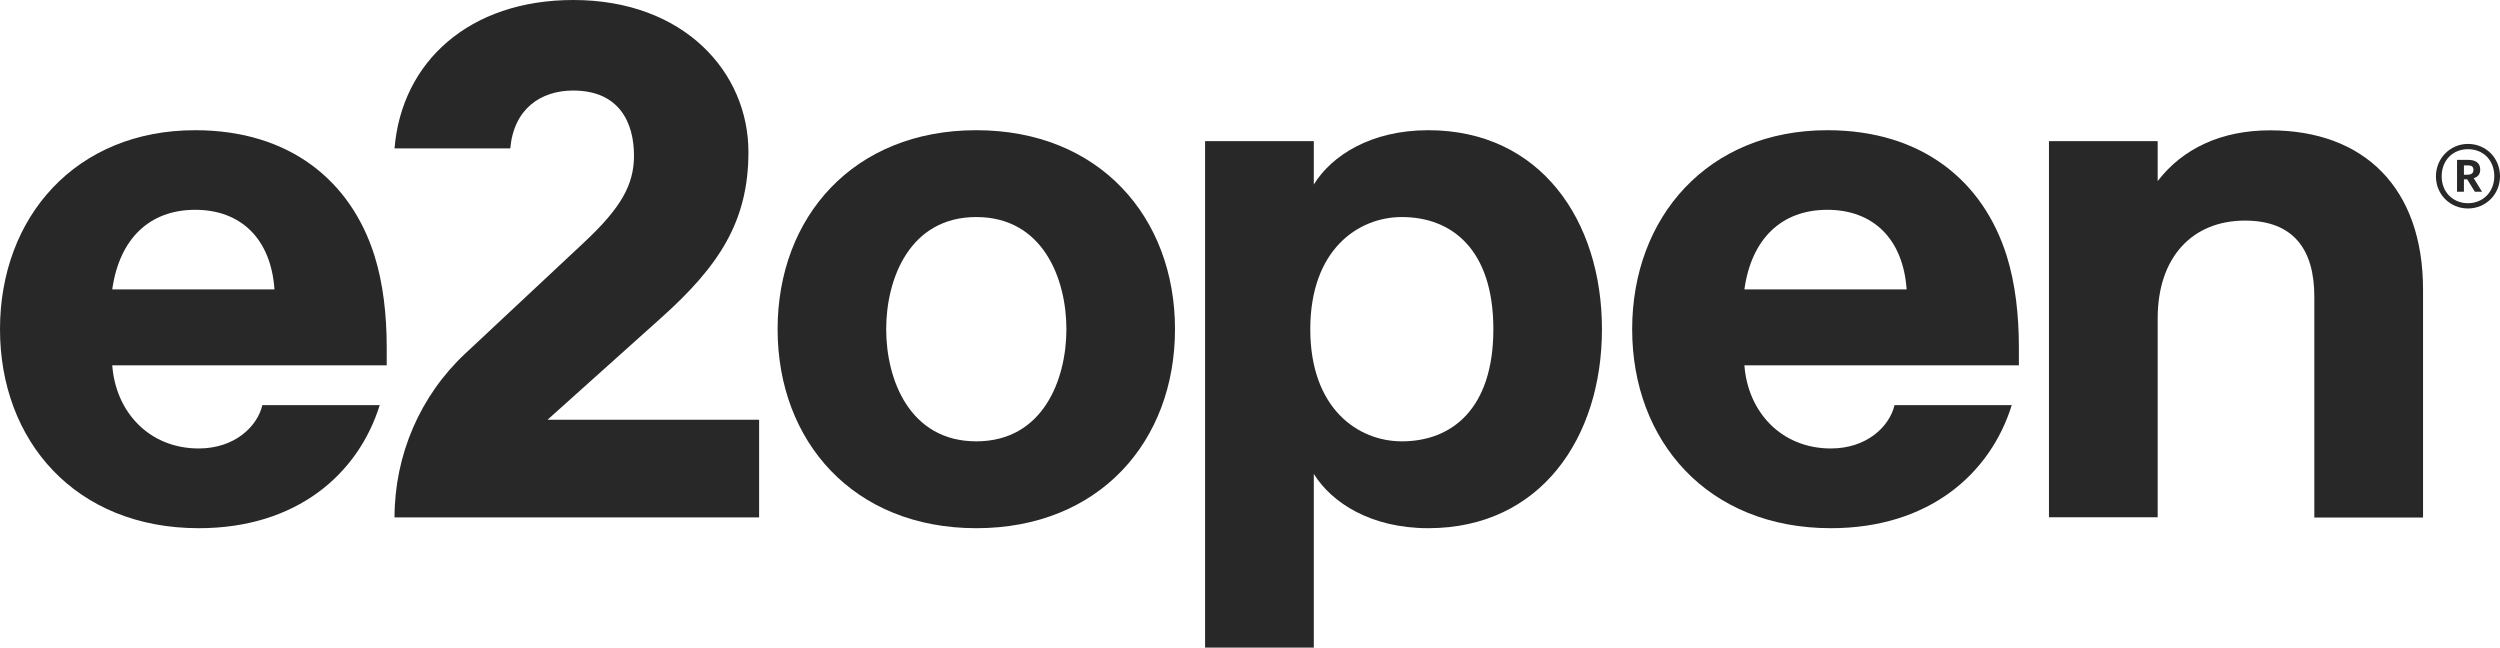
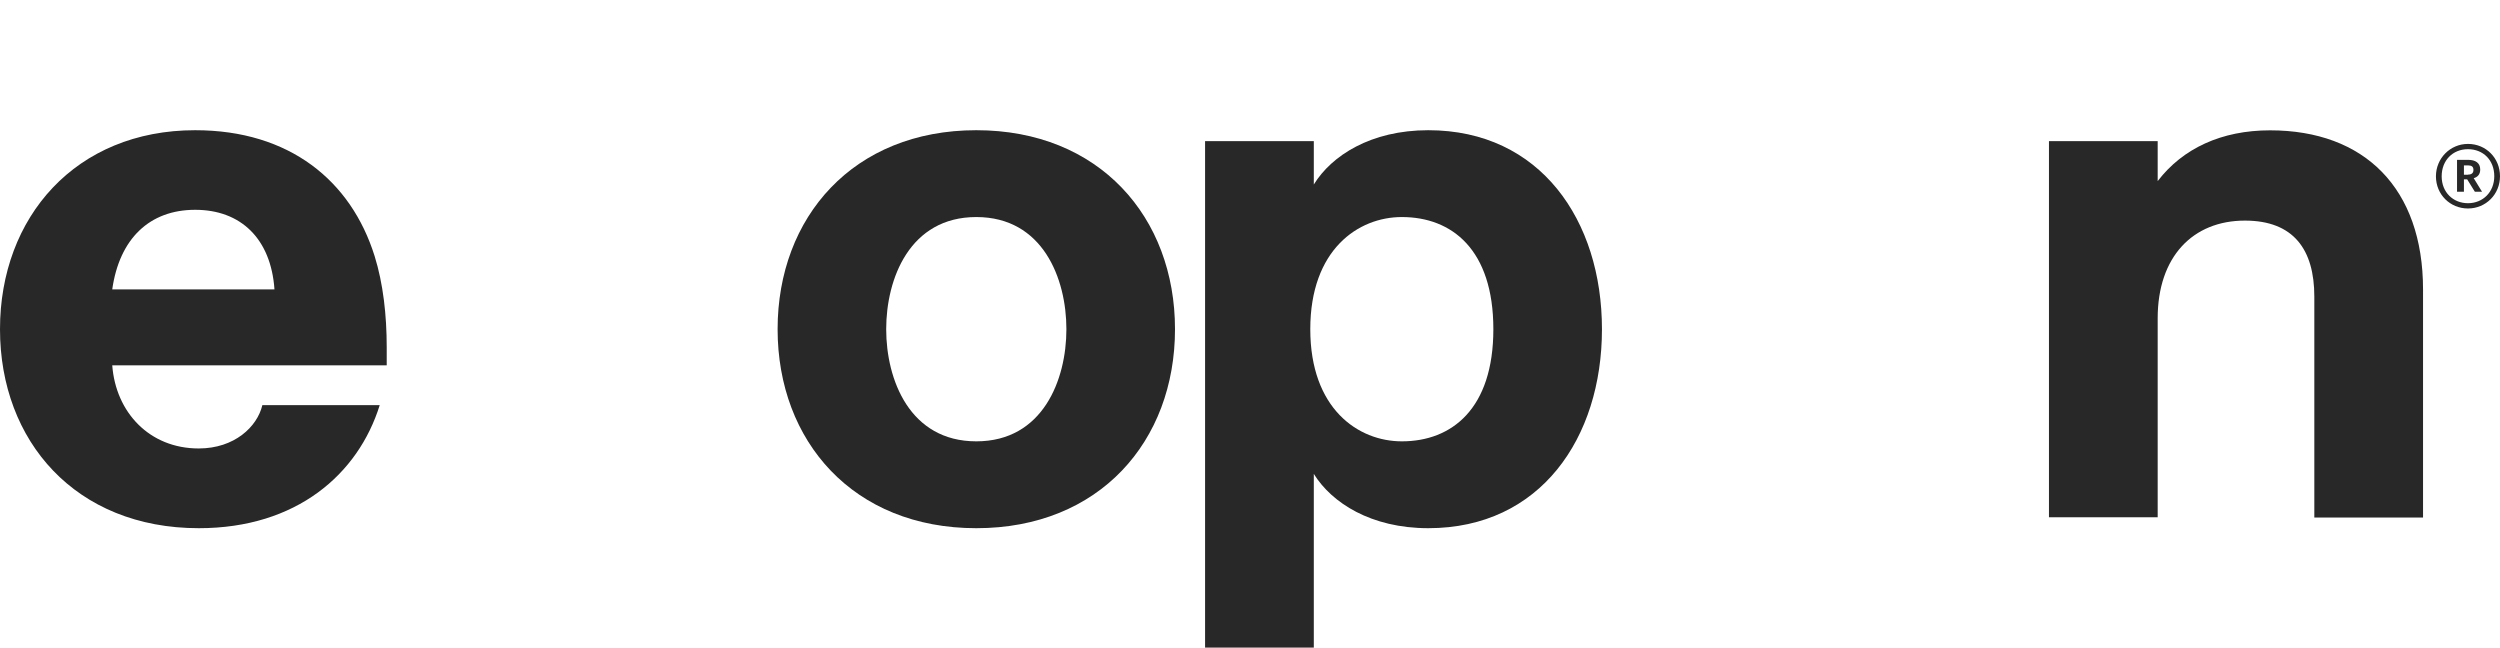
<svg xmlns="http://www.w3.org/2000/svg" fill="none" height="43" viewBox="0 0 166 43" width="166">
  <path d="M163.873 11.594C164.115 11.594 164.236 11.489 164.236 11.288V11.279C164.236 11.061 164.107 10.982 163.873 10.982H163.605V11.603H163.873V11.594ZM163.147 10.614H163.882C164.366 10.614 164.686 10.816 164.686 11.253V11.262C164.686 11.586 164.504 11.761 164.254 11.831L164.807 12.732H164.331L163.821 11.909H163.605V12.732H163.147V10.614ZM165.62 11.699C165.62 10.641 164.893 9.906 163.873 9.906C162.862 9.906 162.127 10.649 162.127 11.708C162.127 12.776 162.896 13.493 163.873 13.493C164.859 13.493 165.62 12.758 165.62 11.699ZM161.746 11.708C161.746 10.518 162.689 9.556 163.873 9.556C165.084 9.556 166 10.509 166 11.699C166 12.907 165.058 13.843 163.873 13.843C162.697 13.843 161.746 12.925 161.746 11.708Z" fill="#282828" />
  <path d="M7.453 19.216H18.225C17.992 15.856 15.995 13.931 12.96 13.931C9.925 13.931 7.928 15.856 7.453 19.216ZM25.211 26.908C23.785 31.476 19.704 35.072 13.202 35.072C5.032 35.072 0 29.305 0 21.859C0 14.412 5.032 8.646 12.96 8.646C19.228 8.646 23.309 12.006 24.874 17.002C25.445 18.831 25.678 20.94 25.678 23.058V24.256H7.453C7.686 27.38 9.925 29.778 13.194 29.778C15.571 29.778 17.084 28.334 17.421 26.899H25.211V26.908Z" fill="#282828" />
-   <path d="M26.197 9.853C26.672 4.086 31.177 0 38.068 0C45.425 0 49.696 4.804 49.696 10.089C49.696 14.657 47.794 17.632 43.86 21.141L36.356 27.87H50.405V34.355H26.197C26.197 30.215 27.9 26.269 30.9 23.469L38.777 16.101C41.249 13.791 42.097 12.259 42.097 10.334C42.097 8.173 41.145 6.012 38.059 6.012C35.923 6.012 34.117 7.21 33.883 9.853H26.197Z" fill="#282828" />
  <path d="M64.826 14.412C60.408 14.412 58.843 18.499 58.843 21.859C58.843 25.219 60.408 29.305 64.826 29.305C69.245 29.305 70.809 25.219 70.809 21.859C70.809 18.499 69.245 14.412 64.826 14.412ZM64.826 35.072C56.665 35.072 51.633 29.305 51.633 21.859C51.633 14.412 56.665 8.646 64.826 8.646C72.988 8.646 78.02 14.412 78.02 21.859C78.02 29.305 72.997 35.072 64.826 35.072Z" fill="#282828" />
  <path d="M93.081 29.305C96.401 29.305 99.159 27.144 99.159 21.859C99.159 16.573 96.41 14.412 93.081 14.412C90.185 14.412 87.003 16.573 87.003 21.859C87.003 27.144 90.185 29.305 93.081 29.305ZM87.237 12.251C88.421 10.326 91.032 8.646 94.836 8.646C102.289 8.646 106.37 14.648 106.37 21.859C106.37 29.069 102.289 35.072 94.836 35.072C91.041 35.072 88.43 33.392 87.237 31.467V43H80.017V9.372H87.237V12.251Z" fill="#282828" />
-   <path d="M115.828 19.216H126.601C126.368 15.856 124.37 13.931 121.336 13.931C118.292 13.931 116.295 15.856 115.828 19.216ZM133.578 26.908C132.152 31.476 128.071 35.072 121.569 35.072C113.407 35.072 108.376 29.305 108.376 21.859C108.376 14.412 113.407 8.646 121.336 8.646C127.604 8.646 131.685 12.006 133.25 17.002C133.82 18.831 134.054 20.94 134.054 23.058V24.256H115.828C116.062 27.38 118.301 29.778 121.569 29.778C123.947 29.778 125.46 28.334 125.797 26.899H133.578V26.908Z" fill="#282828" />
  <path d="M143.279 12.014C144.939 9.853 147.507 8.654 150.731 8.654C157 8.654 160.89 12.496 160.89 19.225V34.363H153.671V19.697C153.671 16.573 152.296 14.648 149.063 14.648C145.596 14.648 143.27 17.055 143.27 21.133V34.346H136.051V9.372H143.27V12.014H143.279Z" fill="#282828" />
</svg>